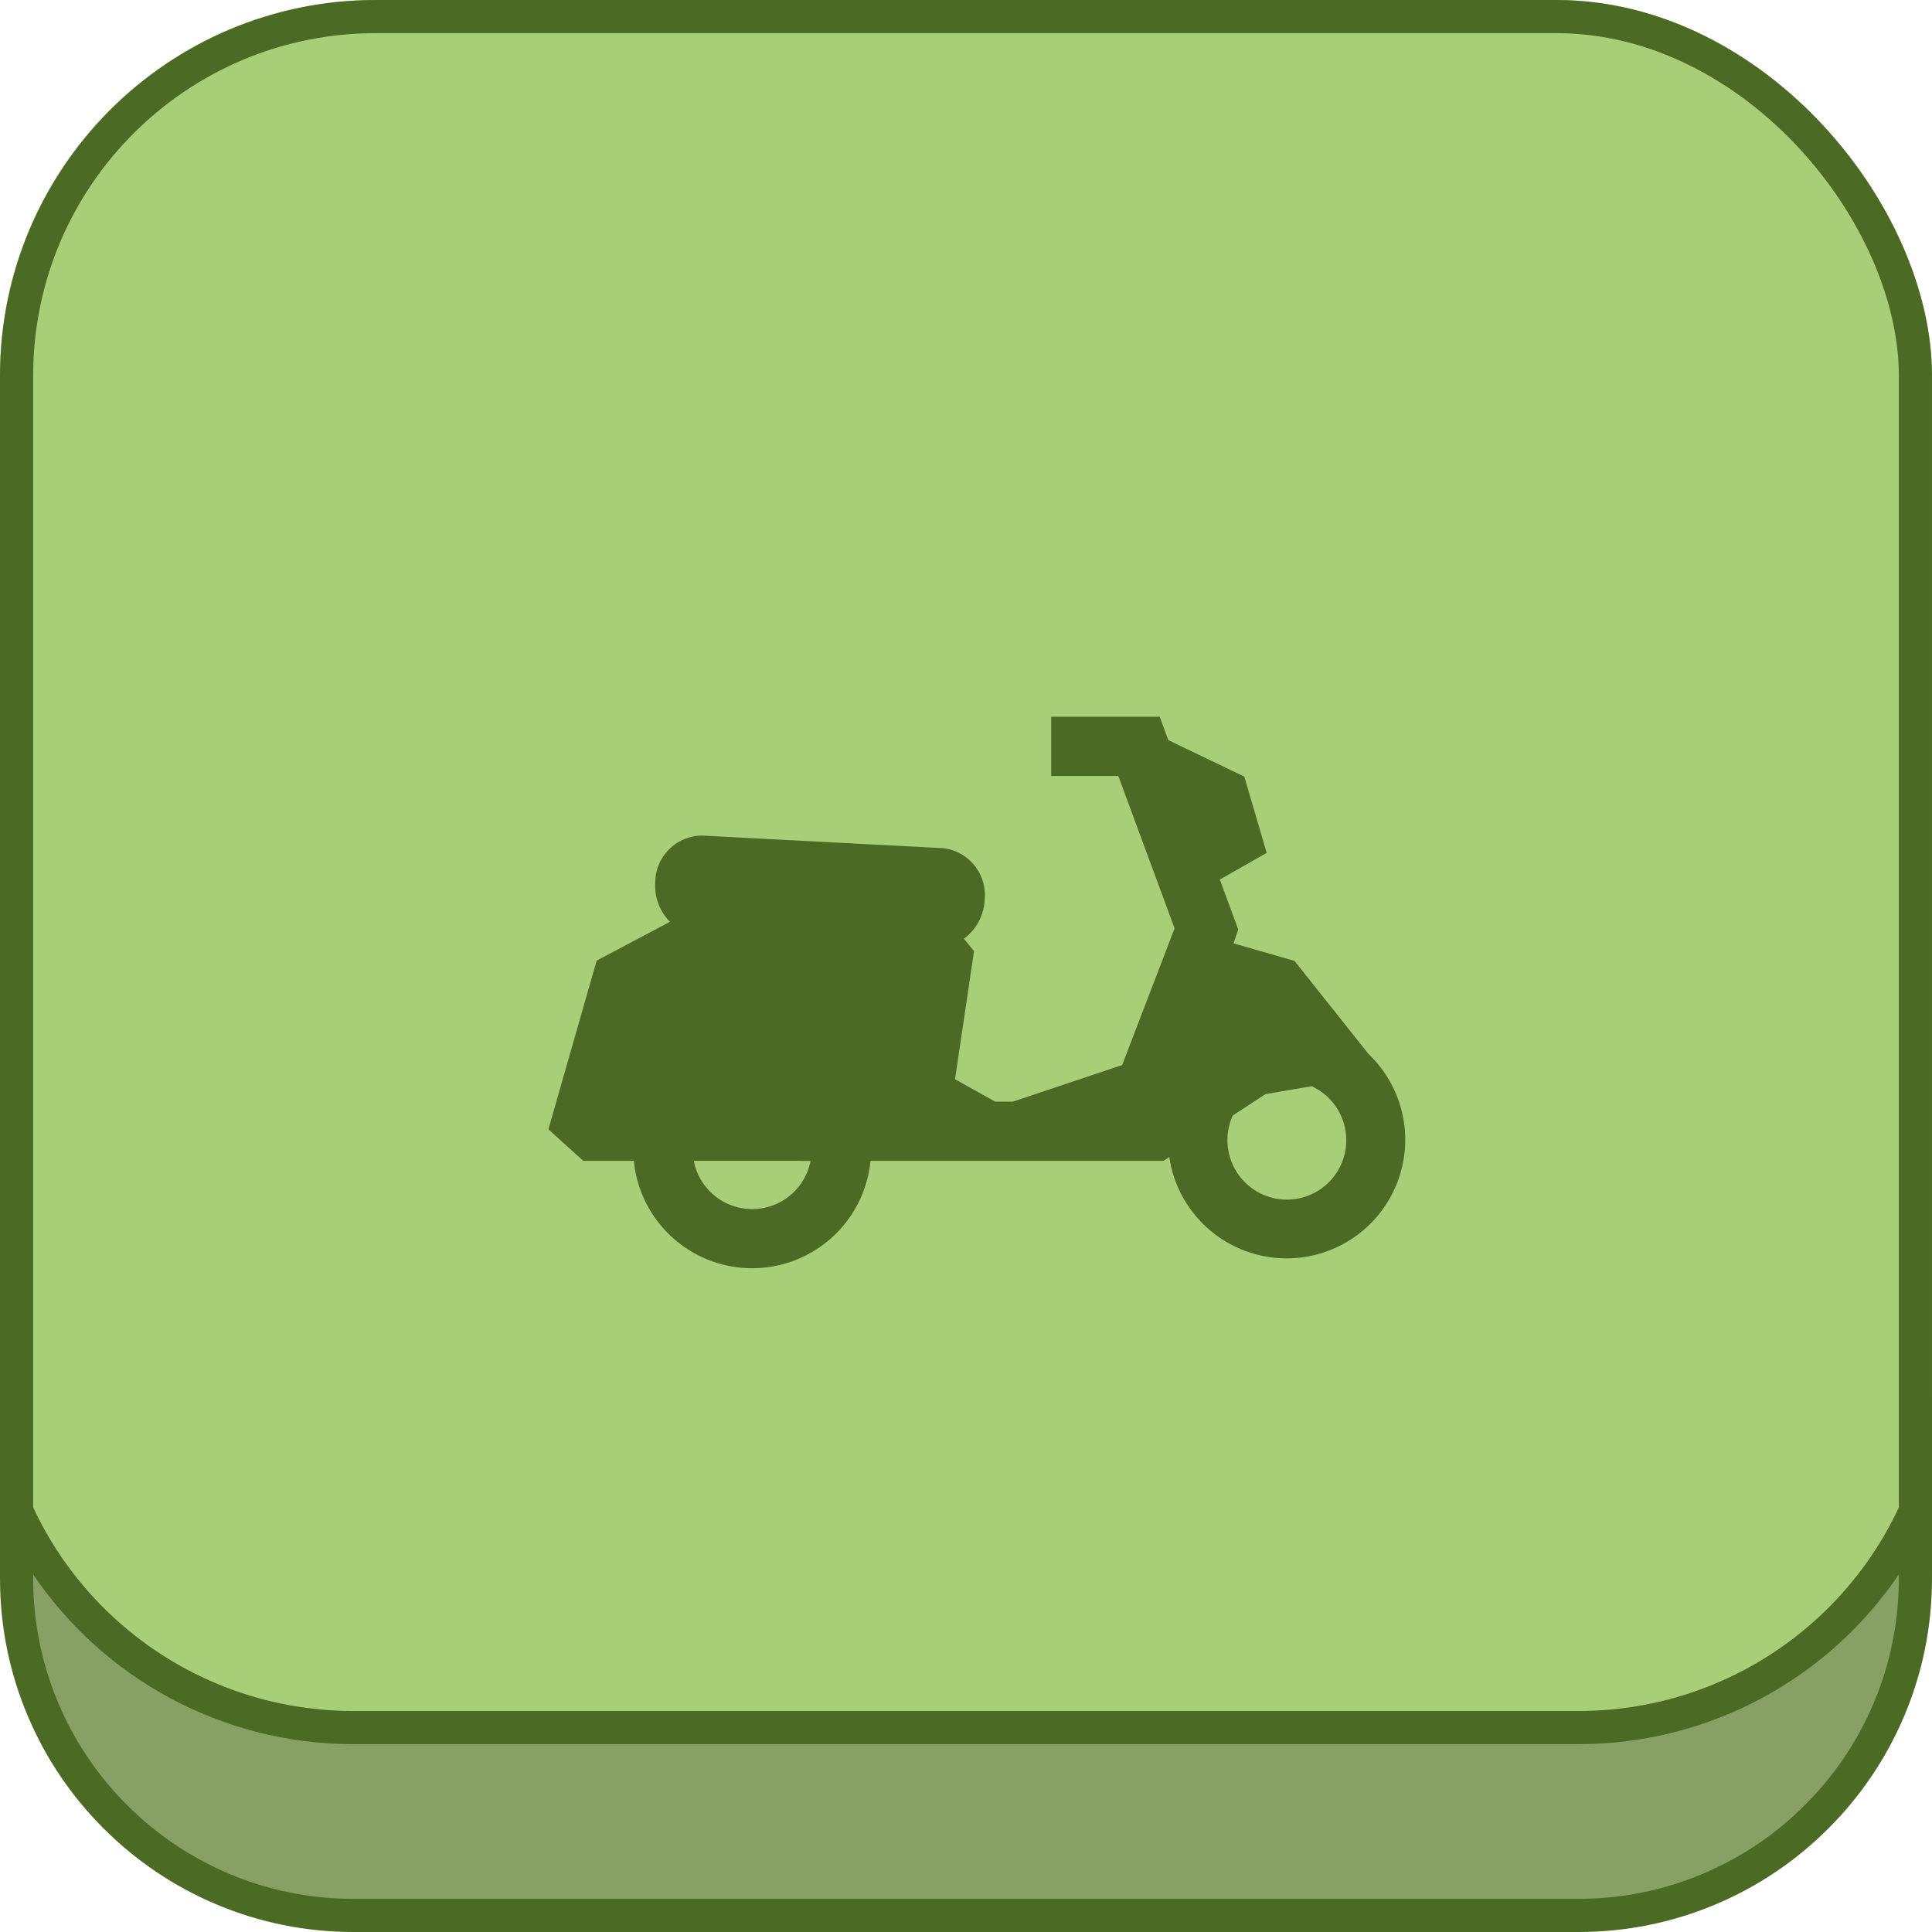
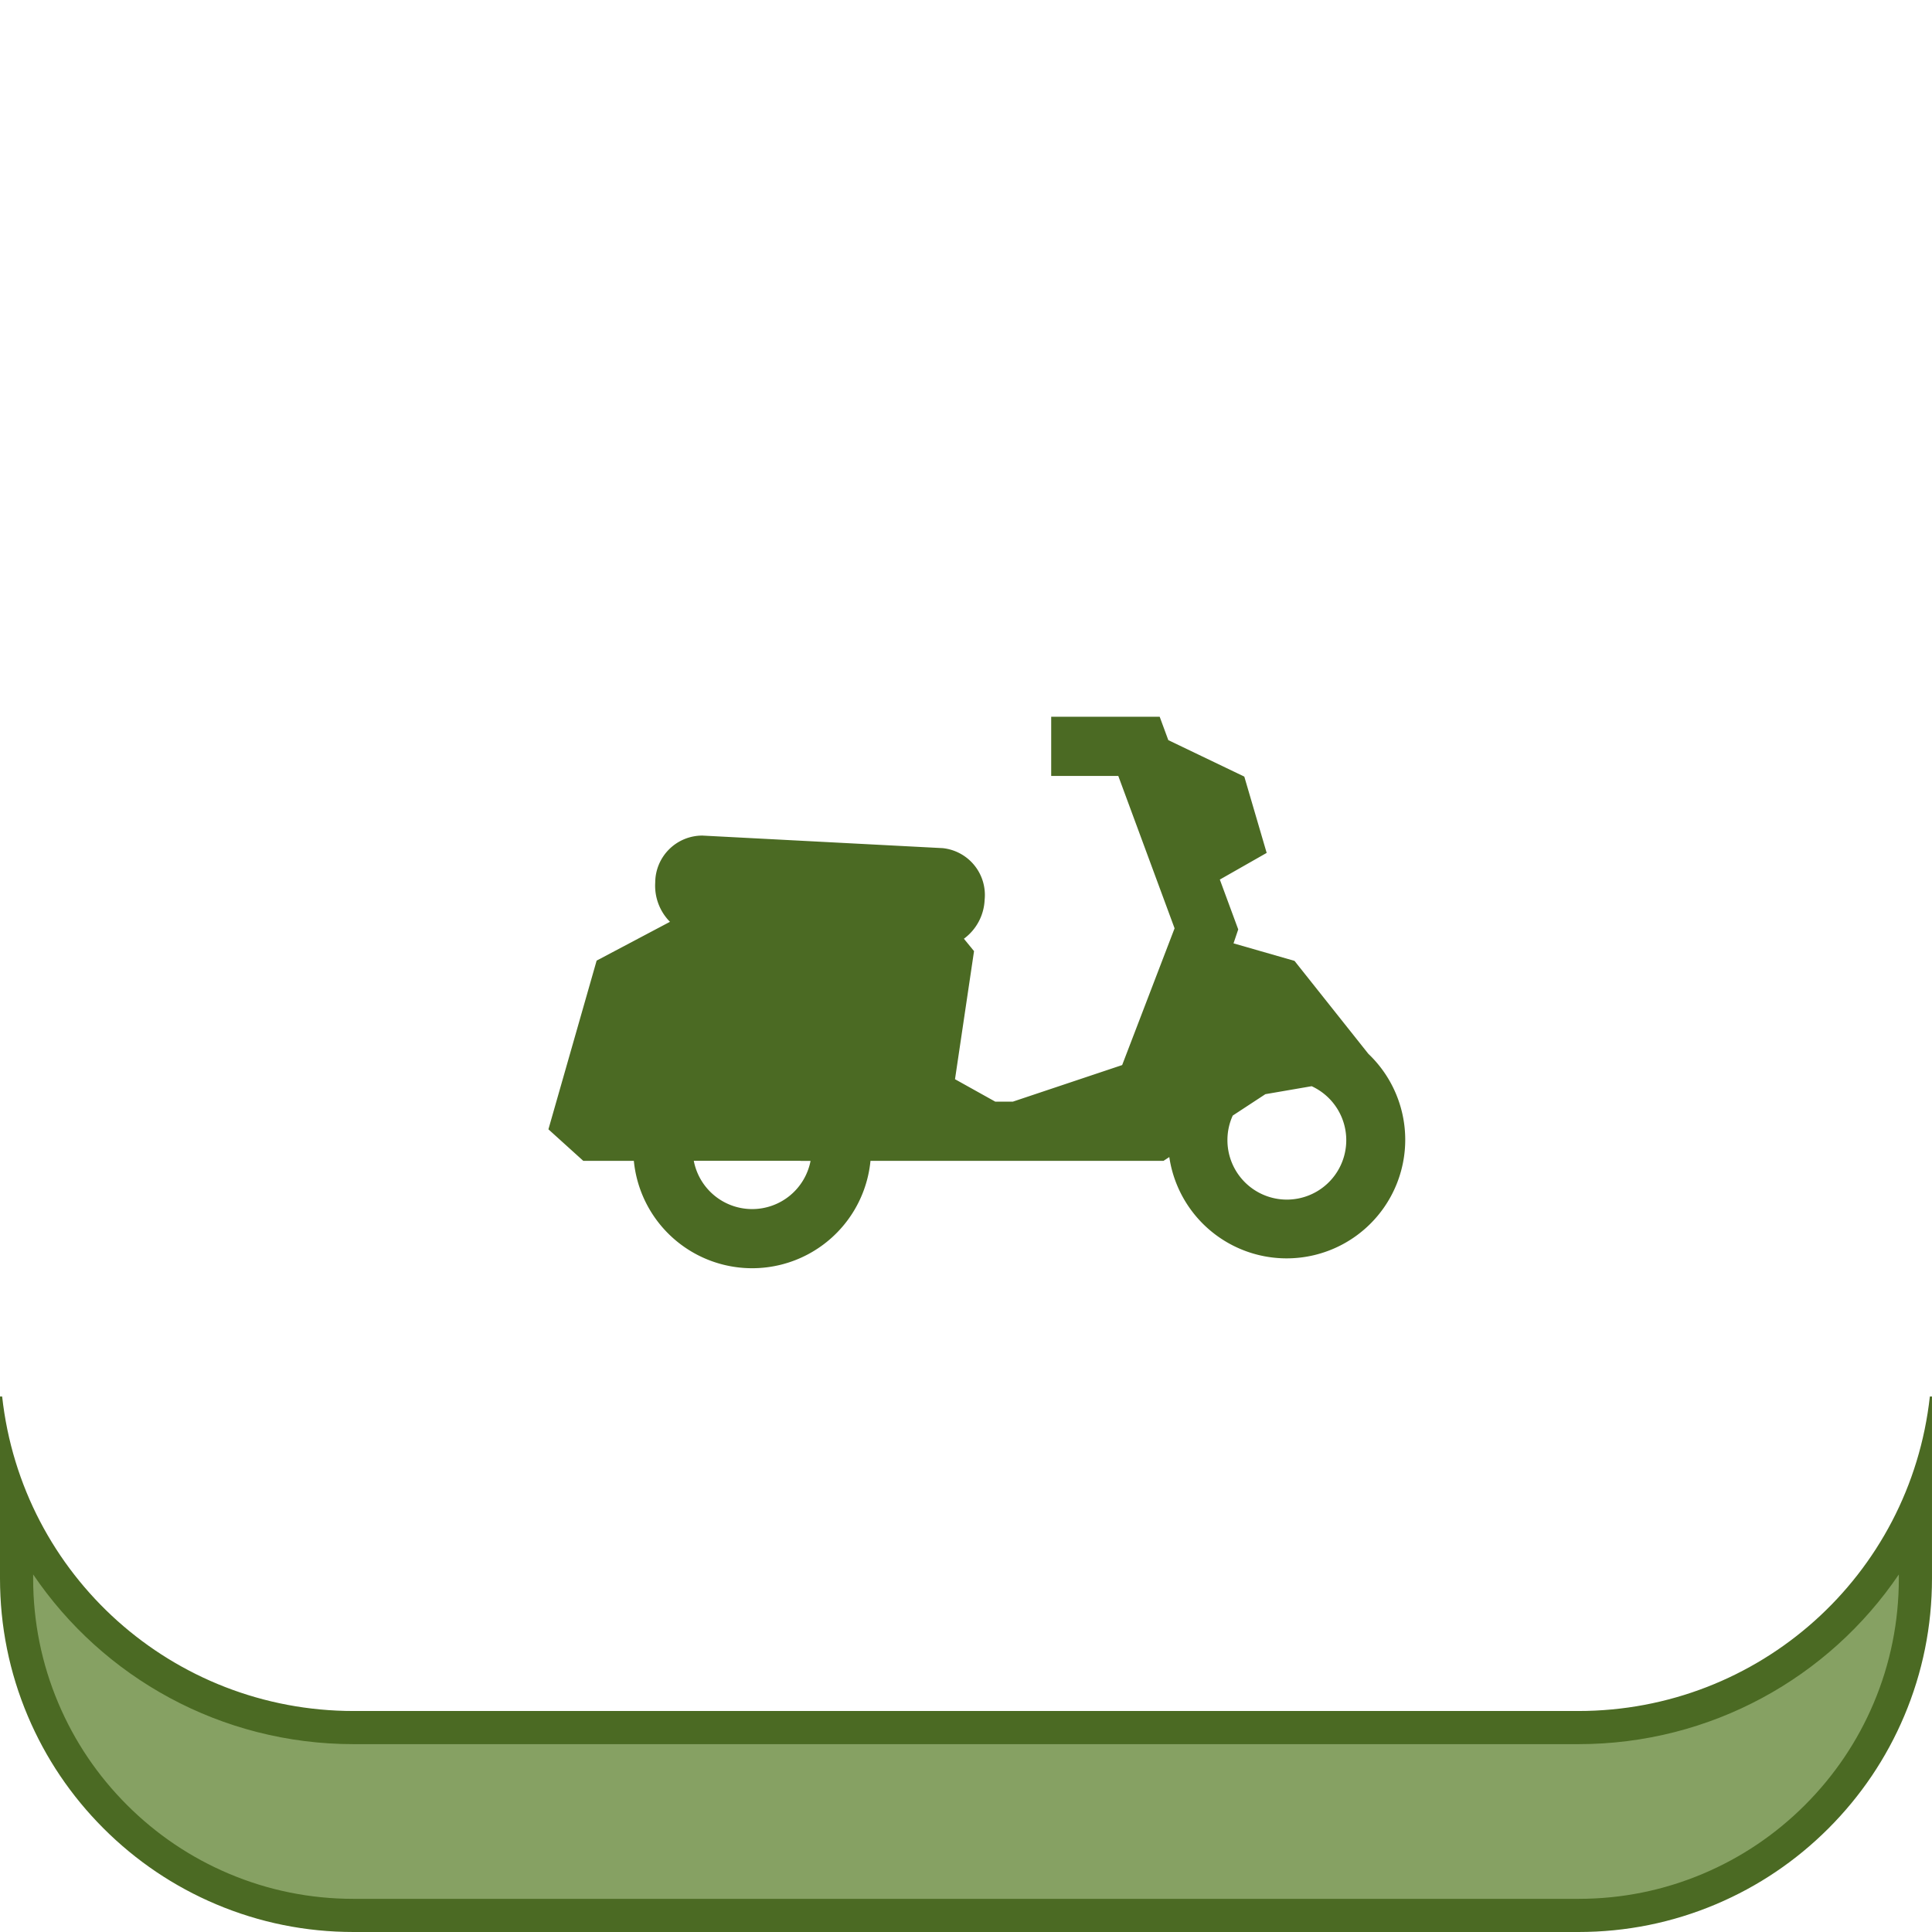
<svg xmlns="http://www.w3.org/2000/svg" id="Komponente_67_1" data-name="Komponente 67 – 1" width="174.84" height="174.841" viewBox="0 0 174.84 174.841">
  <g id="Komponente_14_70" data-name="Komponente 14 – 70">
    <g id="Screenshot_2024-07-04_153537" data-name="Screenshot 2024-07-04 153537" fill="#a9ce78" stroke="#4b6a23" stroke-width="3">
-       <rect width="174.839" height="174.84" rx="34" stroke="none" />
-       <rect x="1.5" y="1.5" width="171.839" height="171.84" rx="32.5" fill="none" />
-     </g>
+       </g>
    <g id="Differenzmenge_6" data-name="Differenzmenge 6" transform="translate(5129.23 10651.958)" fill="#86a163">
      <path d="M -4986.391 -10478.618 L -5097.23 -10478.618 C -5101.35 -10478.618 -5105.344 -10479.424 -5109.102 -10481.015 C -5112.732 -10482.55 -5115.995 -10484.749 -5118.797 -10487.551 C -5121.6 -10490.354 -5123.799 -10493.616 -5125.333 -10497.246 C -5126.924 -10501.006 -5127.73 -10505 -5127.73 -10509.118 L -5127.73 -10515.208 C -5122.43 -10503.551 -5110.696 -10495.618 -5097.23 -10495.618 L -4986.391 -10495.618 C -4972.924 -10495.618 -4961.191 -10503.55 -4955.891 -10515.207 L -4955.891 -10509.118 C -4955.891 -10505 -4956.697 -10501.006 -4958.287 -10497.246 C -4959.822 -10493.616 -4962.021 -10490.354 -4964.824 -10487.551 C -4967.626 -10484.749 -4970.888 -10482.55 -4974.519 -10481.015 C -4978.277 -10479.424 -4982.271 -10478.618 -4986.391 -10478.618 Z" stroke="none" />
      <path d="M -4986.391 -10480.118 C -4982.473 -10480.118 -4978.675 -10480.885 -4975.103 -10482.396 C -4971.651 -10483.855 -4968.549 -10485.947 -4965.884 -10488.611 C -4963.219 -10491.277 -4961.127 -10494.379 -4959.668 -10497.831 C -4958.157 -10501.404 -4957.391 -10505.202 -4957.391 -10509.118 L -4957.391 -10509.476 C -4963.71 -10500.146 -4974.392 -10494.118 -4986.391 -10494.118 L -5097.23 -10494.118 C -5109.229 -10494.118 -5119.911 -10500.146 -5126.23 -10509.476 L -5126.23 -10509.118 C -5126.23 -10505.202 -5125.464 -10501.404 -5123.952 -10497.83 C -5122.493 -10494.379 -5120.402 -10491.277 -5117.736 -10488.611 C -5115.071 -10485.947 -5111.97 -10483.855 -5108.517 -10482.396 C -5104.945 -10480.885 -5101.148 -10480.118 -5097.23 -10480.118 L -4986.391 -10480.118 M -4986.391 -10477.118 L -5097.23 -10477.118 C -5101.551 -10477.118 -5105.742 -10477.964 -5109.686 -10479.633 C -5113.496 -10481.244 -5116.918 -10483.552 -5119.857 -10486.49 C -5122.797 -10489.43 -5125.104 -10492.852 -5126.715 -10496.662 C -5128.384 -10500.607 -5129.23 -10504.799 -5129.23 -10509.118 L -5129.23 -10525.58 L -5129.036 -10525.58 C -5127.251 -10509.354 -5113.578 -10497.118 -5097.23 -10497.118 L -4986.391 -10497.118 C -4970.043 -10497.118 -4956.369 -10509.354 -4954.584 -10525.58 L -4954.391 -10525.58 L -4954.391 -10509.118 C -4954.391 -10504.799 -4955.237 -10500.607 -4956.905 -10496.662 C -4958.516 -10492.852 -4960.824 -10489.43 -4963.763 -10486.49 C -4966.702 -10483.552 -4970.125 -10481.244 -4973.935 -10479.633 C -4977.879 -10477.964 -4982.07 -10477.118 -4986.391 -10477.118 Z" stroke="none" fill="#4b6a23" />
    </g>
  </g>
  <path id="Vereinigungsmenge_18" data-name="Vereinigungsmenge 18" d="M7.731,40.19l-4.574,0L0,37.335,4.364,22.067,11,18.556A4.638,4.638,0,0,1,9.666,15a4.266,4.266,0,0,1,4.262-4.248l21.755,1.137a4.262,4.262,0,0,1,3.794,4.667A4.612,4.612,0,0,1,37.6,20.088l.917,1.121L36.795,32.8l3.644,2.031h1.59l9.893-3.311,4.744-12.375L51.572,5.356H45.5V0h9.819l.78,2.115,6.877,3.3L65,12.32l-4.239,2.413,1.665,4.511L62,20.506l5.519,1.585L74.2,30.5a10.733,10.733,0,1,1-18.012,9.345l-.525.344H29.146a10.758,10.758,0,0,1-21.415,0Zm10.708,4.363a5.381,5.381,0,0,0,5.284-4.361h-.895v-.009l-9.673,0A5.38,5.38,0,0,0,18.439,44.553ZM61.449,38.3a5.377,5.377,0,1,0,7.623-4.867l-4.188.721L61.93,36.09A5.306,5.306,0,0,0,61.449,38.3Z" transform="translate(49.63 64.865)" fill="#4b6a23" />
</svg>